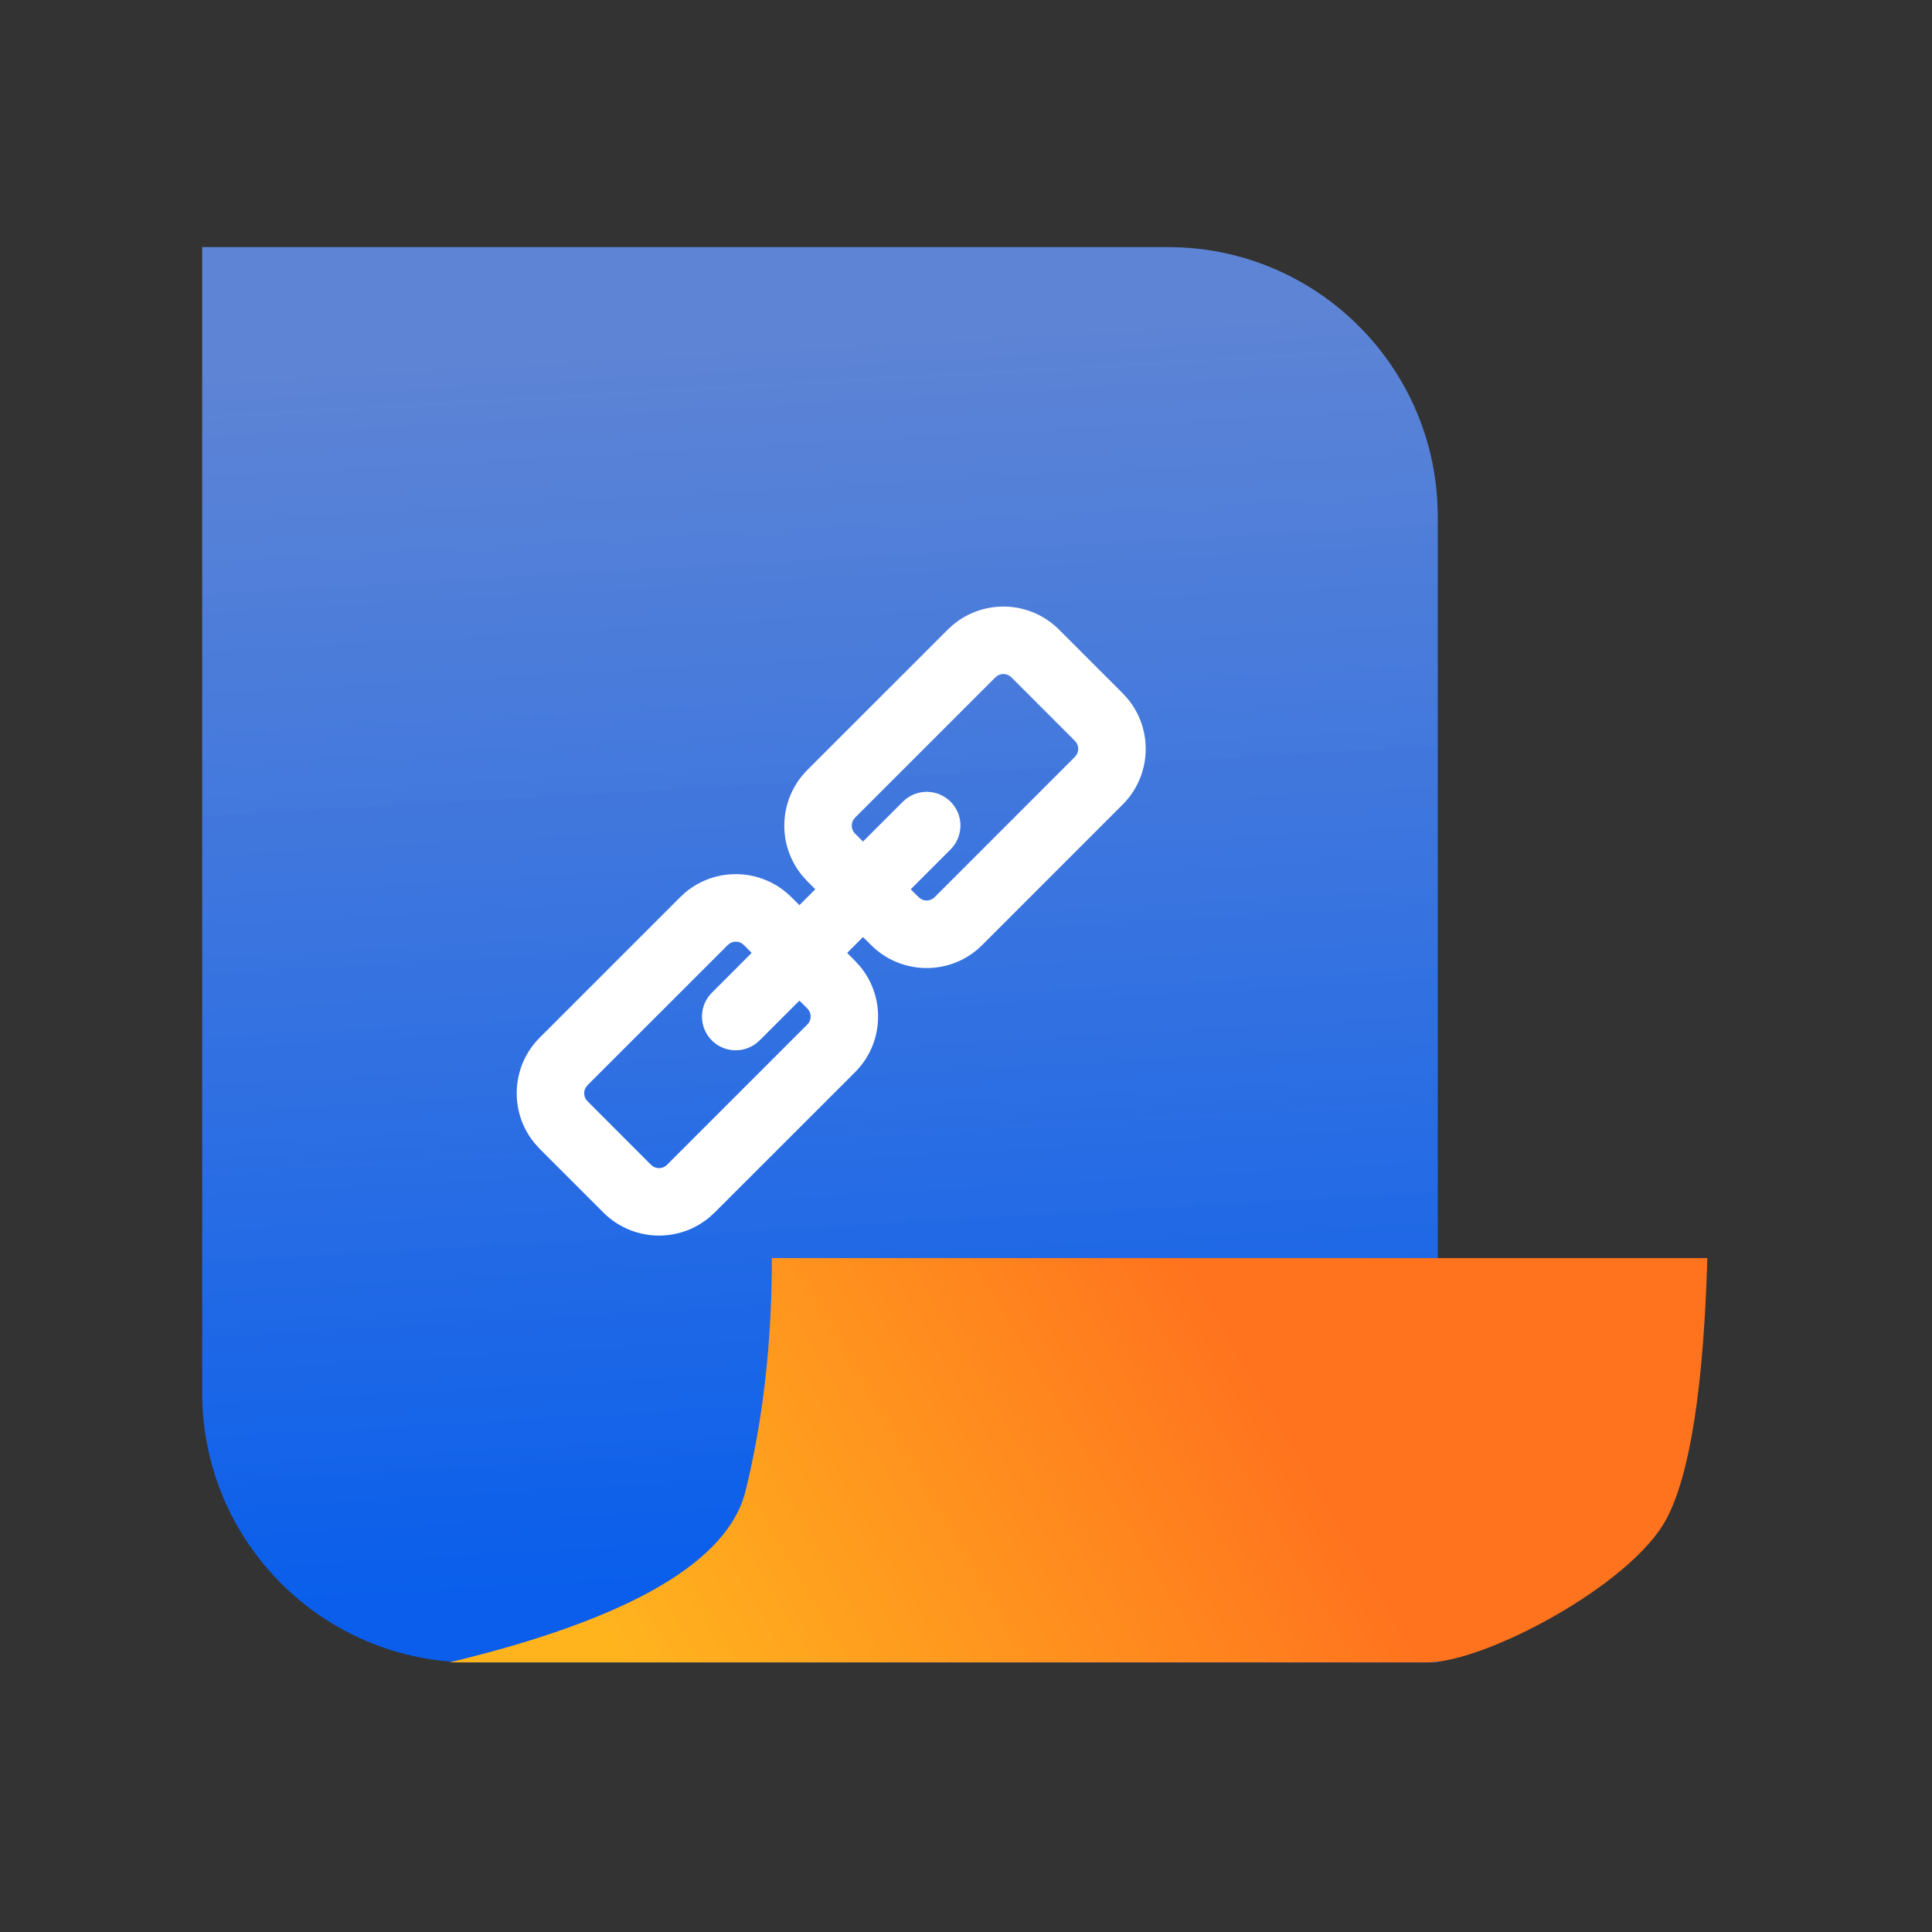
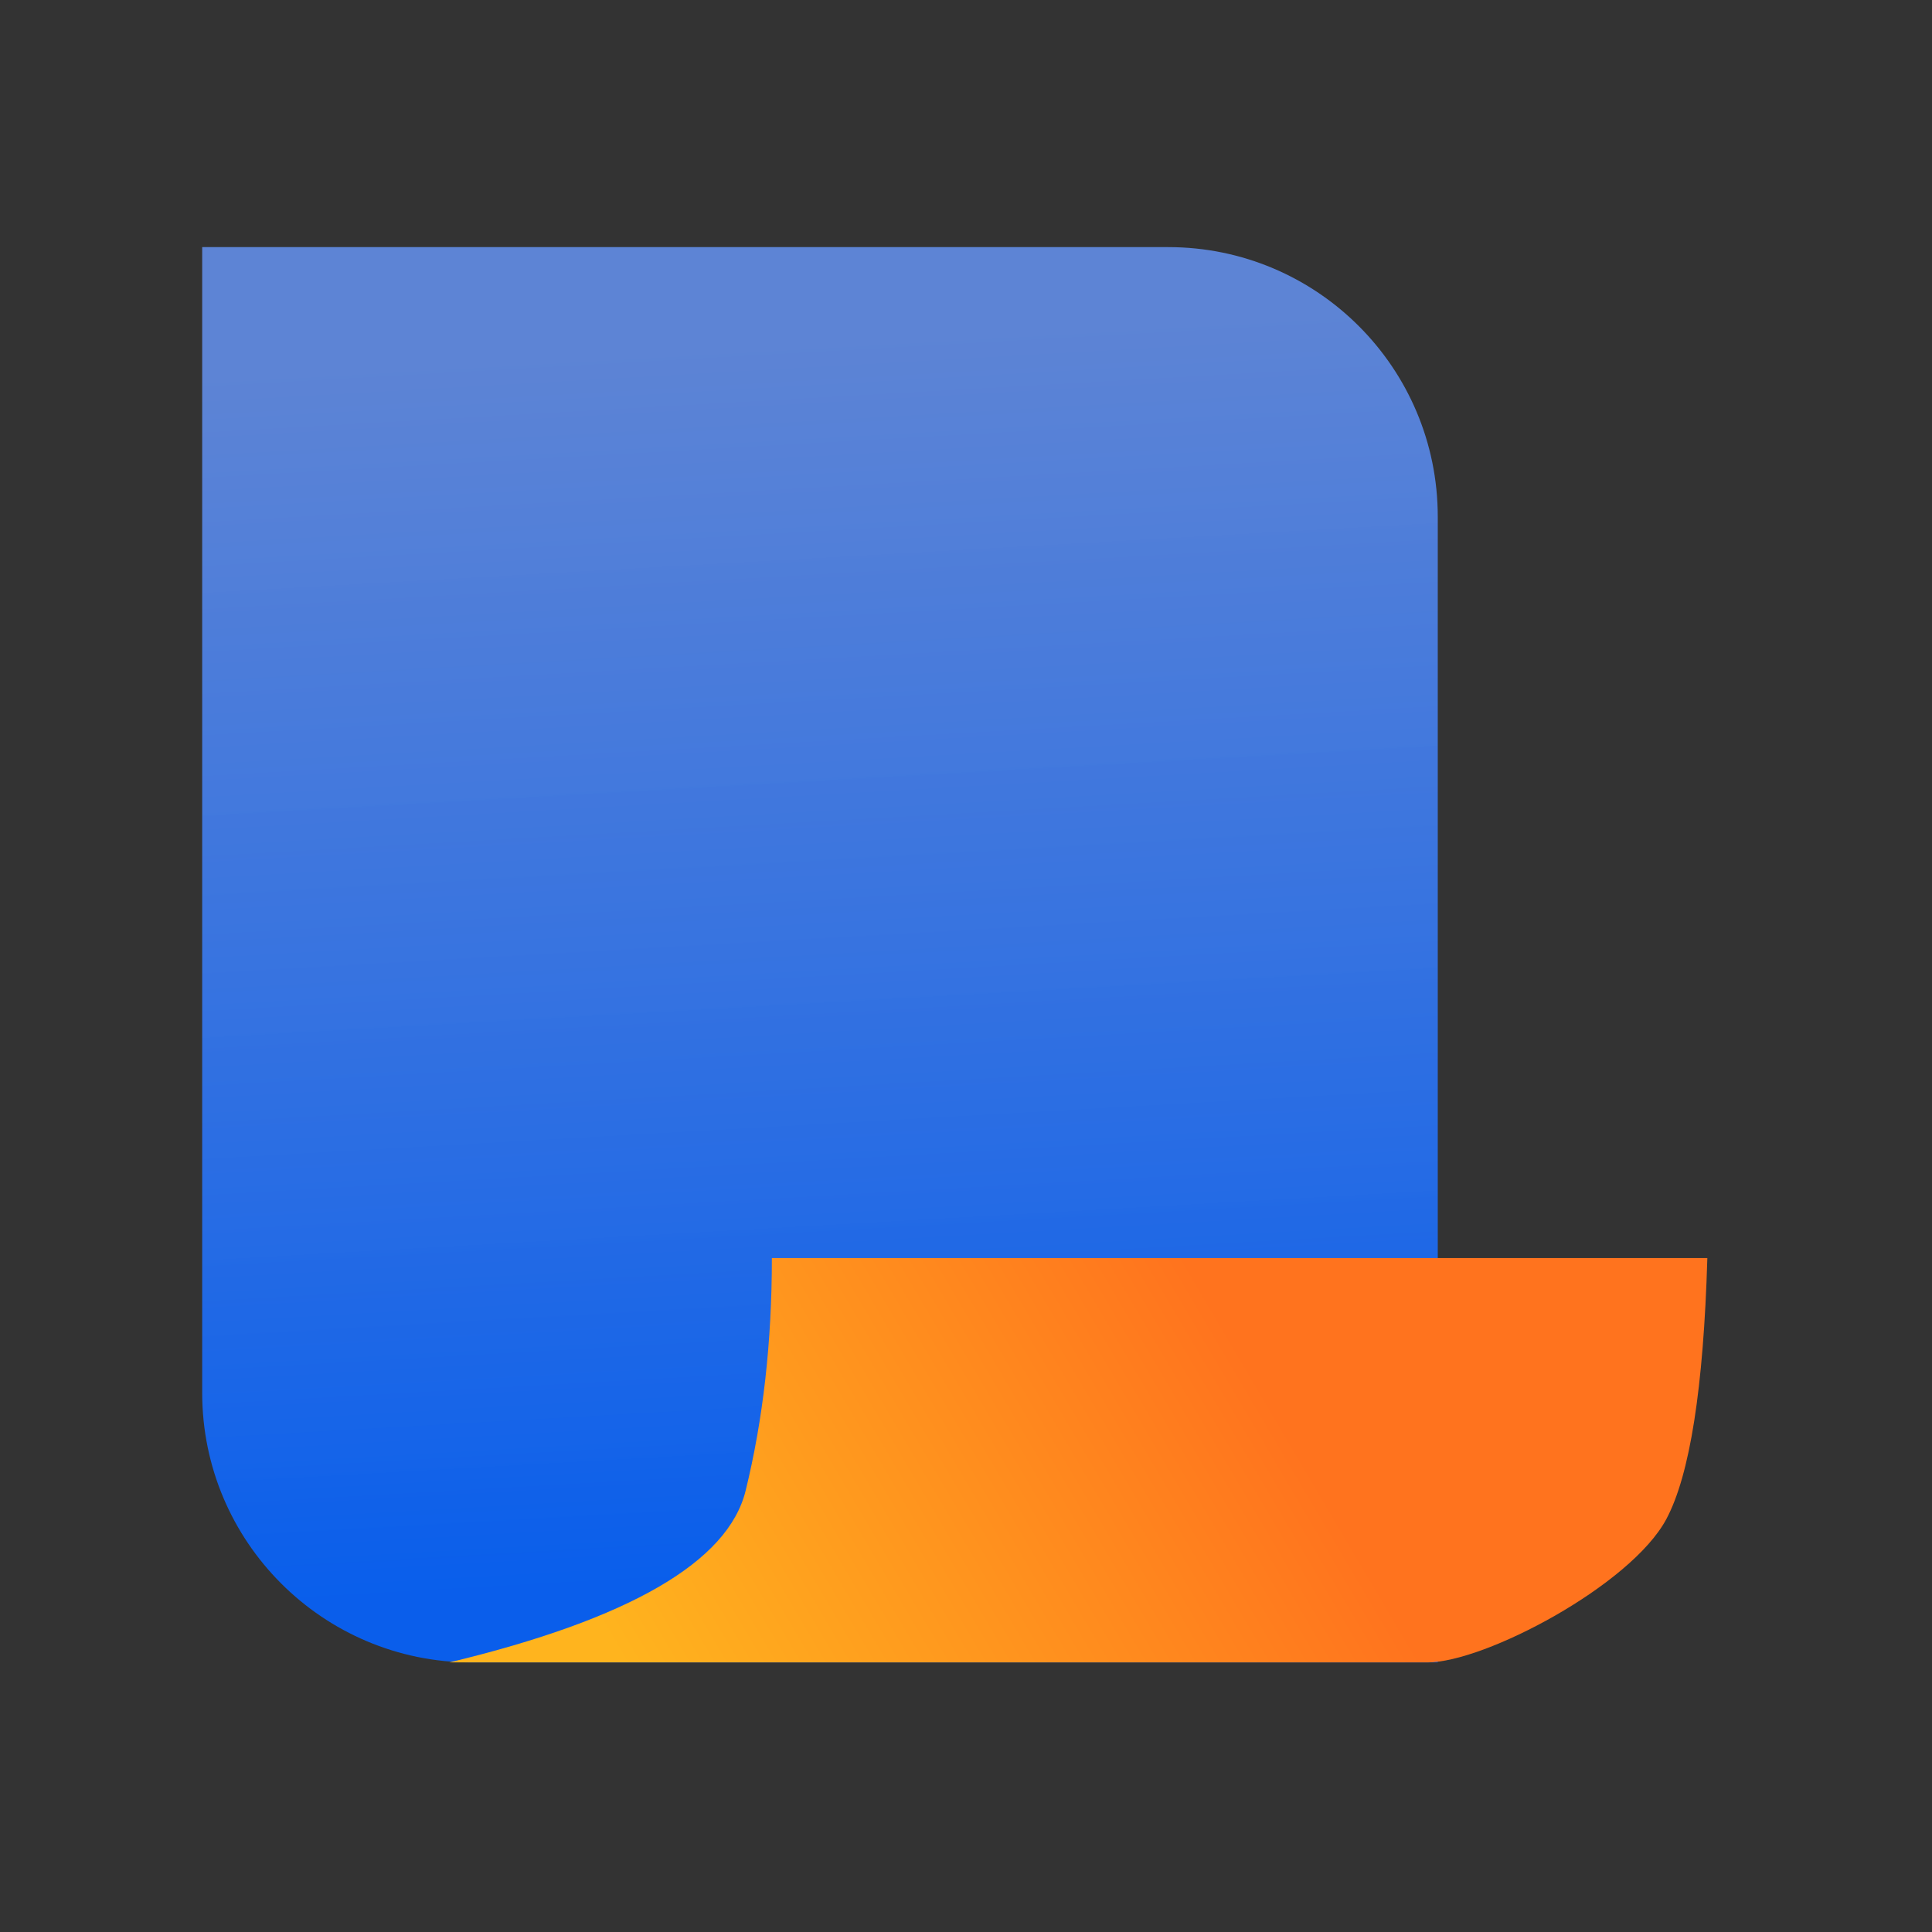
<svg xmlns="http://www.w3.org/2000/svg" width="86px" height="86px" viewBox="0 0 86 86" version="1.1">
  <rect x="0" y="0" width="86" height="86" fill="#333333" stroke="none" />
  <title>编组 8</title>
  <defs>
    <linearGradient x1="23.795%" y1="95.104%" x2="19.468%" y2="8.203%" id="linearGradient-1">
      <stop stop-color="#0563FF" stop-opacity="0.903" offset="0%" />
      <stop stop-color="#6899FF" stop-opacity="0.795" offset="100%" />
    </linearGradient>
    <linearGradient x1="66.925%" y1="44.834%" x2="5.78%" y2="56.348%" id="linearGradient-2">
      <stop stop-color="#FF731E" offset="0%" />
      <stop stop-color="#FFB41E" offset="100%" />
    </linearGradient>
  </defs>
  <g id="页面-1" stroke="none" stroke-width="1" fill="none" fill-rule="evenodd">
    <g id="解决方案" transform="translate(-1269, -2760)">
      <g id="编组-13备份-11" transform="translate(1169, 2720)">
        <g id="编组-8" transform="translate(100, 40)">
          <rect id="矩形" x="0" y="0" width="86" height="86" />
          <g id="编组-25" transform="translate(9, 11)" fill-rule="nonzero">
            <path d="M0,0 L43,0 C49.627,-1.21743675e-15 55,5.373 55,12 L55,63 L55,63 L12,63 C5.373,63 8.11624501e-16,57.627 0,51 L0,0 L0,0 Z" id="矩形" fill="url(#linearGradient-1)" />
            <g id="编组" transform="translate(14, 16)" fill="#FFFFFF">
-               <path d="M12.939,7.274 C11.663,8.55 11.564,10.586 12.711,11.98 L12.939,12.23 L13.291,12.584 L12.585,13.291 L12.23,12.939 C10.941,11.648 8.877,11.562 7.485,12.743 L7.275,12.939 L1.027,19.186 C-0.249,20.462 -0.348,22.498 0.799,23.891 L1.027,24.142 L3.858,26.973 C5.133,28.249 7.169,28.348 8.562,27.201 L8.813,26.973 L15.061,20.728 C16.337,19.452 16.436,17.416 15.289,16.022 L15.061,15.772 L14.709,15.418 L15.415,14.711 L15.77,15.063 C17.059,16.354 19.123,16.44 20.515,15.259 L20.725,15.063 L26.973,8.814 C28.249,7.538 28.348,5.502 27.201,4.109 L26.973,3.858 L24.142,1.027 C22.867,-0.249 20.831,-0.348 19.438,0.799 L19.187,1.027 L12.939,7.272 L12.939,7.274 Z M15.061,9.397 L21.311,3.149 C21.47,2.99 21.716,2.957 21.912,3.067 L22.018,3.147 L24.849,5.981 C25.008,6.14 25.042,6.386 24.931,6.581 L24.851,6.688 L18.601,12.939 C18.441,13.097 18.196,13.13 18,13.019 L17.894,12.939 L17.54,12.584 L19.309,10.814 C19.871,10.256 19.903,9.358 19.383,8.761 C18.862,8.165 17.968,8.075 17.339,8.556 L17.185,8.69 L15.415,10.46 L15.061,10.106 C14.897,9.941 14.867,9.686 14.989,9.489 L15.061,9.399 L15.061,9.397 Z M3.149,21.31 L9.399,15.063 C9.558,14.904 9.804,14.87 10,14.981 L10.106,15.061 L10.46,15.416 L8.691,17.186 C8.129,17.744 8.097,18.642 8.617,19.239 C9.138,19.835 10.032,19.925 10.661,19.444 L10.815,19.31 L12.585,17.54 L12.939,17.894 C13.103,18.059 13.133,18.314 13.011,18.511 L12.939,18.601 L6.689,24.851 C6.53,25.01 6.284,25.043 6.088,24.933 L5.982,24.853 L3.151,22.019 C2.992,21.86 2.958,21.614 3.069,21.419 L3.149,21.312 L3.149,21.31 Z" id="形状" />
-             </g>
+               </g>
            <path d="M11,63 C38.318,63 52.83,63 54.537,63 C57.097,63 63.603,59.563 65.174,56.621 C66.222,54.66 66.83,50.786 67,45 L25.359,45 C25.359,48.733 24.97,52.184 24.191,55.354 C23.413,58.524 19.016,61.072 11,63 Z" id="路径-5" fill="url(#linearGradient-2)" />
          </g>
        </g>
      </g>
    </g>
  </g>
</svg>